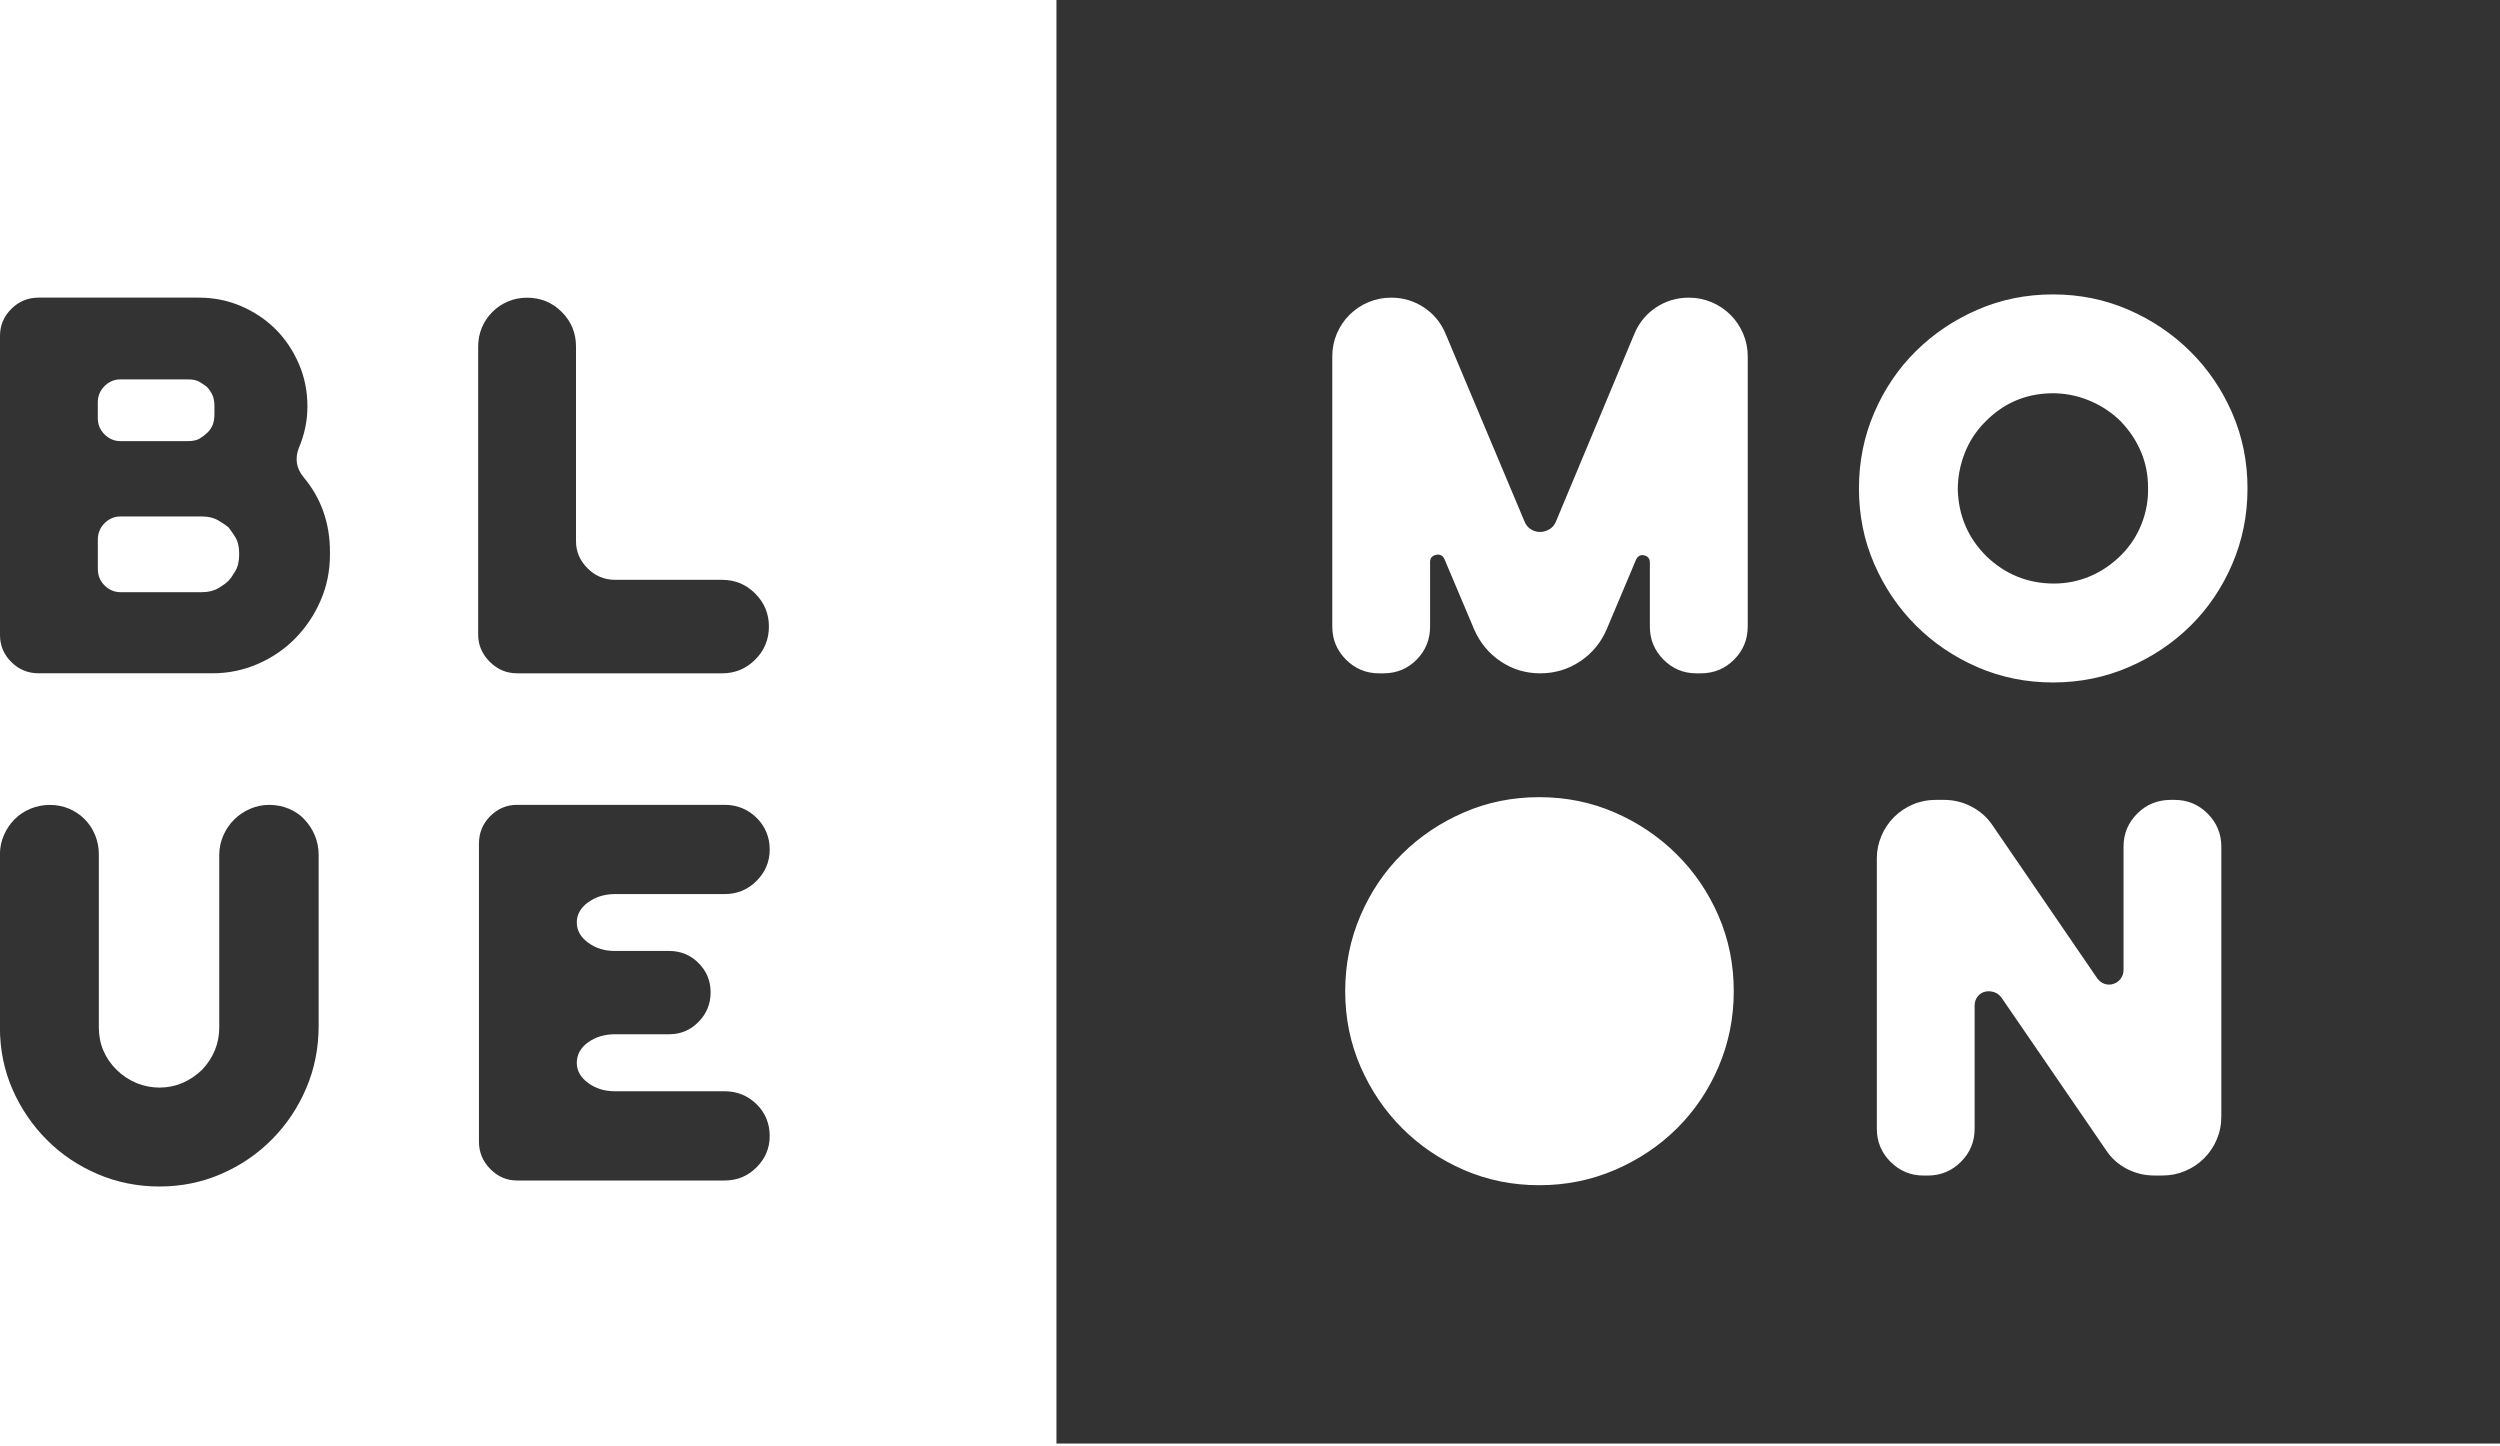
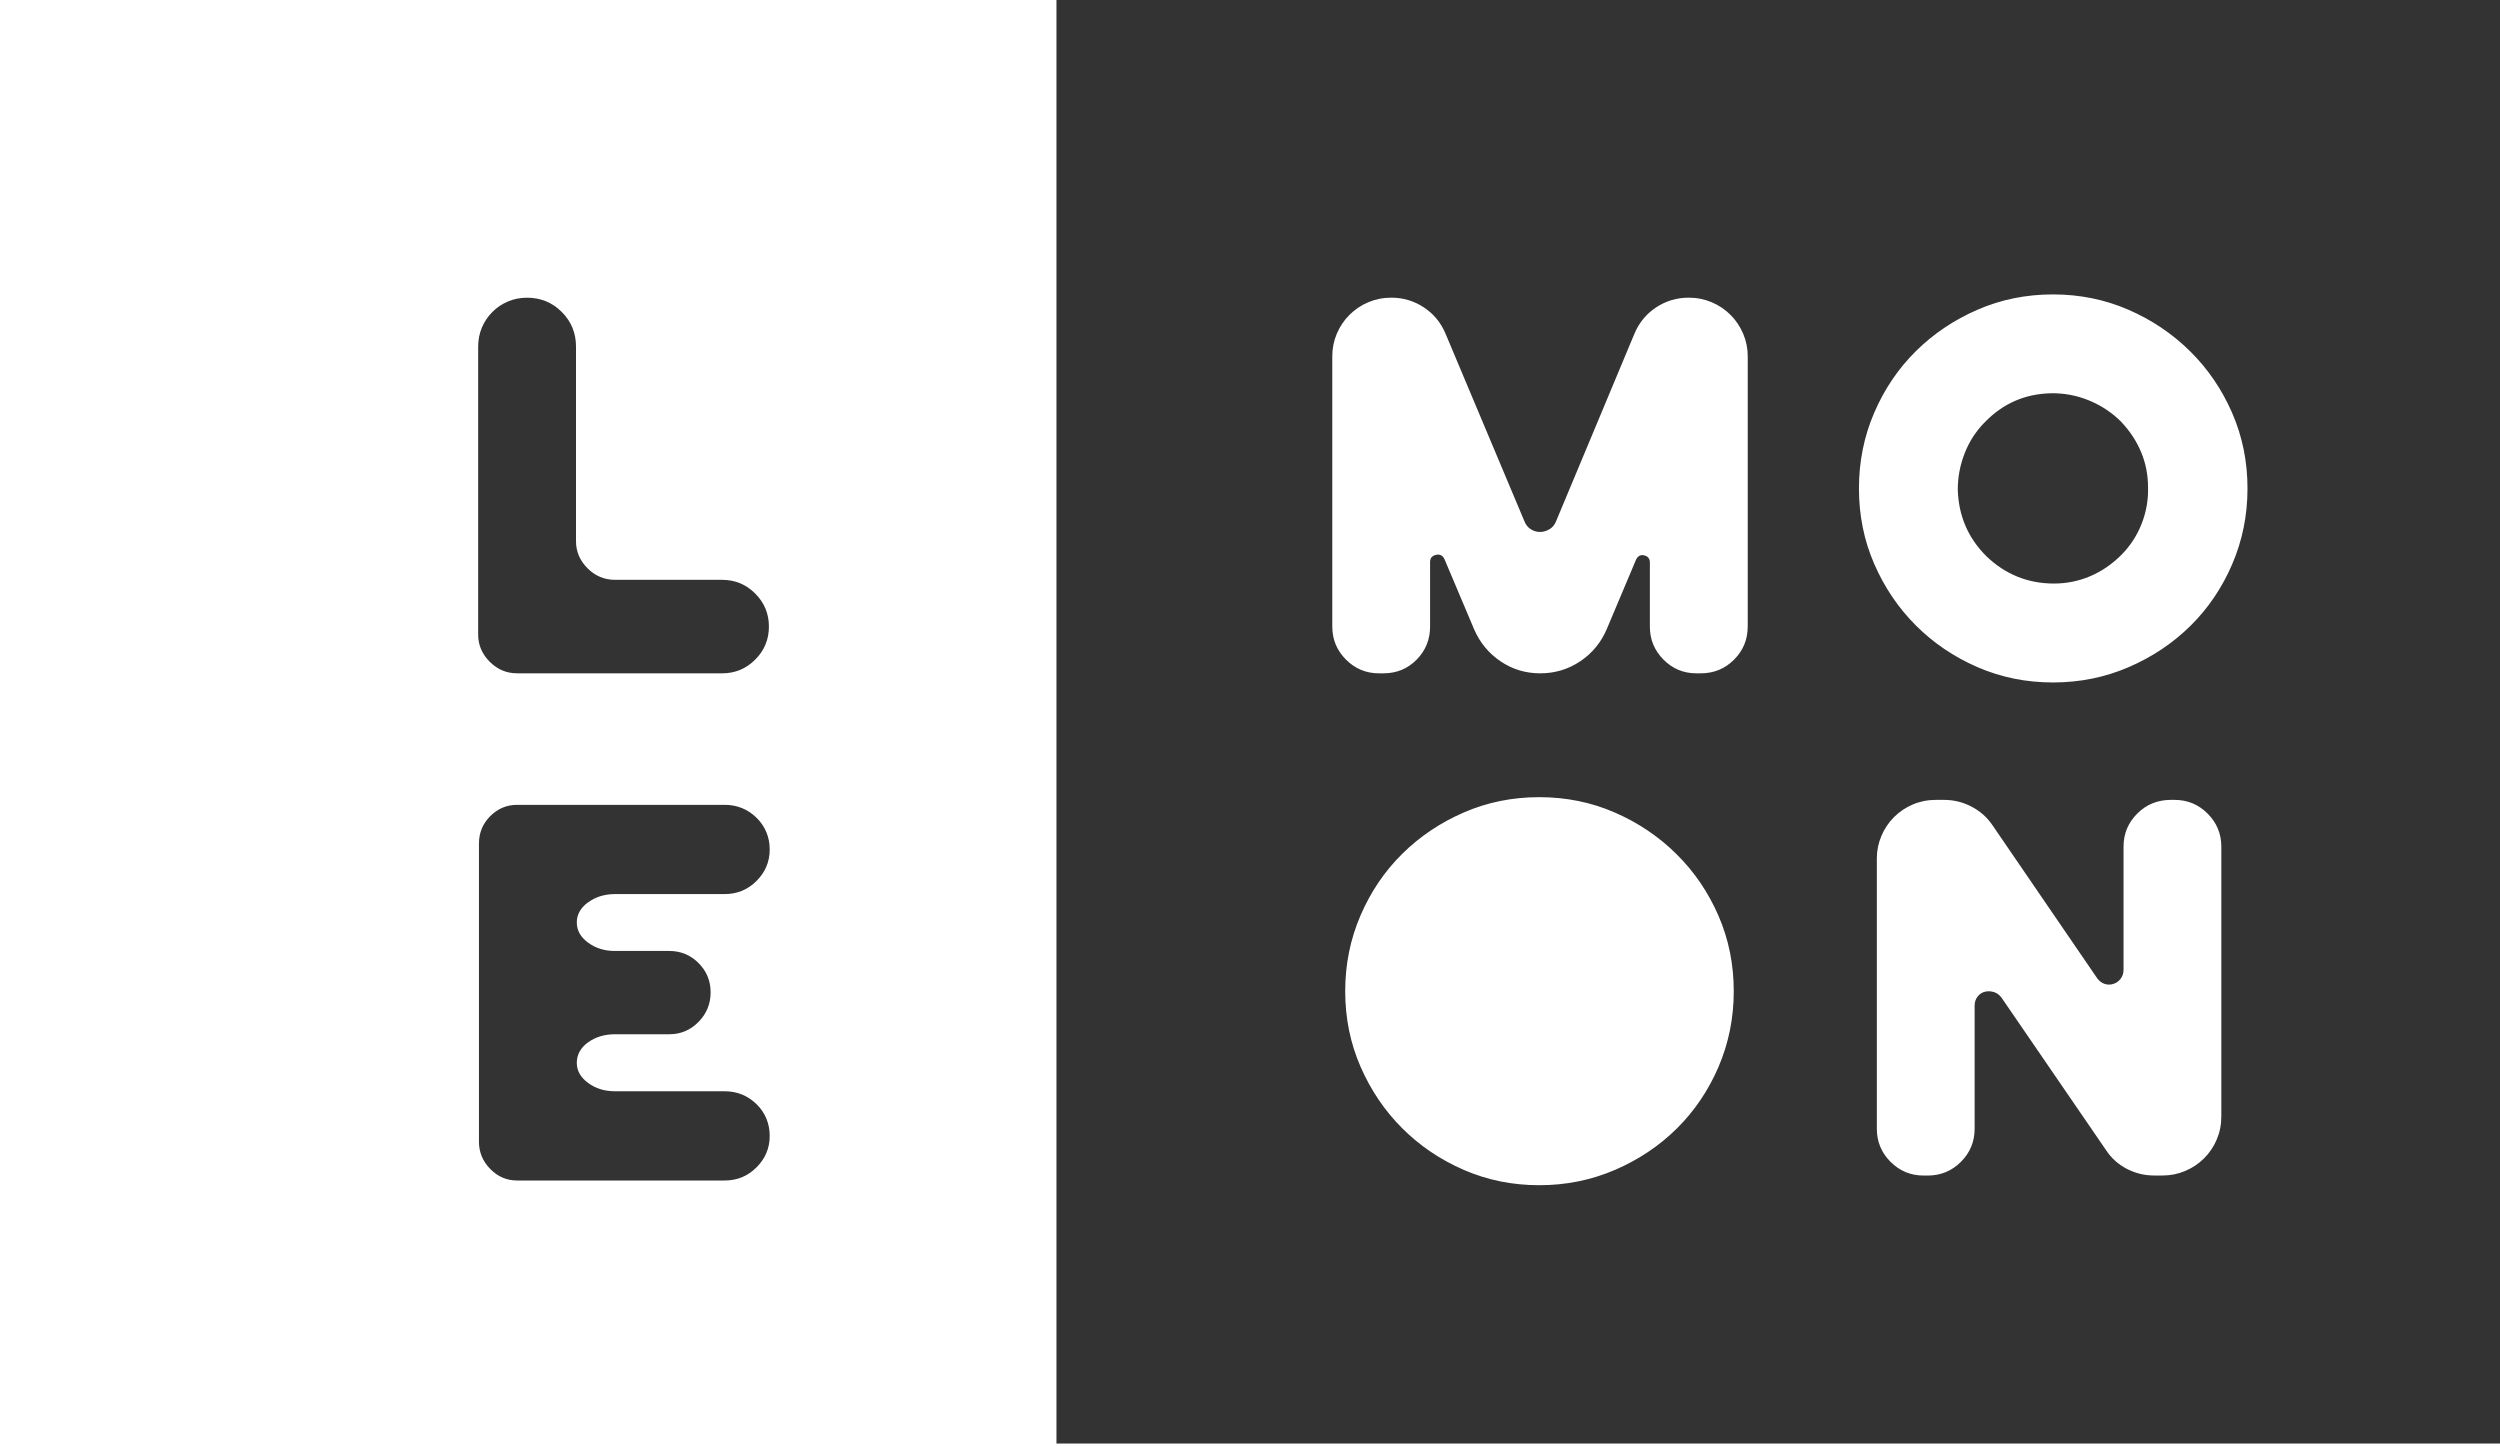
<svg xmlns="http://www.w3.org/2000/svg" version="1.1" viewBox="0 0 600 347">
  <g>
    <g id="Layer_1">
      <g>
        <path d="M253.55,0v346.45h346.45V0H253.55ZM412.44,256.07c-2.45,5.68-5.79,10.6-10,14.77-4.21,4.17-9.16,7.48-14.83,9.93-5.68,2.45-11.74,3.68-18.19,3.68s-12.49-1.23-18.12-3.68c-5.63-2.45-10.55-5.78-14.77-9.99-4.21-4.21-7.54-9.14-10-14.77-2.45-5.63-3.68-11.67-3.68-18.12s1.23-12.51,3.68-18.19c2.45-5.68,5.78-10.6,10-14.77,4.21-4.17,9.14-7.48,14.77-9.93,5.63-2.45,11.67-3.68,18.12-3.68s12.49,1.23,18.12,3.68c5.63,2.45,10.58,5.78,14.83,10,4.26,4.21,7.61,9.14,10.06,14.77,2.45,5.63,3.67,11.67,3.67,18.12s-1.23,12.51-3.67,18.19ZM419.45,150.38c0,3.1-1.09,5.74-3.27,7.93-2.18,2.19-4.85,3.29-8.02,3.29h-1.03c-3.08,0-5.71-1.1-7.89-3.29-2.18-2.19-3.27-4.84-3.27-7.93v-15.35c0-.94-.45-1.53-1.35-1.74-.9-.21-1.57.15-2,1.1l-6.96,16.51c-1.38,3.27-3.51,5.87-6.39,7.8-2.88,1.93-6.08,2.9-9.61,2.9s-6.71-.97-9.55-2.9c-2.84-1.93-4.95-4.49-6.32-7.67l-7.09-16.77c-.43-.95-1.12-1.31-2.06-1.1-.95.22-1.42.8-1.42,1.74v15.48c0,3.1-1.07,5.74-3.22,7.93-2.15,2.19-4.82,3.29-8,3.29h-1.03c-3.1,0-5.74-1.1-7.93-3.29-2.19-2.19-3.29-4.84-3.29-7.93v-64.88c0-1.89.36-3.7,1.09-5.42.73-1.72,1.74-3.22,3.03-4.51,1.29-1.29,2.79-2.3,4.51-3.03,1.72-.73,3.56-1.1,5.54-1.1,2.83,0,5.43.77,7.79,2.32,2.36,1.55,4.1,3.66,5.22,6.32l18.93,45.02c.34.86.86,1.5,1.55,1.93.69.43,1.42.64,2.19.64s1.52-.21,2.25-.64c.73-.43,1.27-1.07,1.61-1.93l18.81-45.02c1.12-2.66,2.86-4.77,5.22-6.32,2.36-1.55,4.96-2.32,7.79-2.32,1.98,0,3.82.37,5.54,1.1,1.72.73,3.22,1.74,4.51,3.03,1.29,1.29,2.3,2.8,3.03,4.51.73,1.72,1.1,3.53,1.1,5.42v64.88ZM533.12,267.93c0,1.98-.37,3.83-1.1,5.55-.73,1.72-1.74,3.22-3.03,4.51-1.29,1.29-2.8,2.3-4.51,3.03-1.72.73-3.53,1.1-5.42,1.1h-2.07c-2.32,0-4.51-.54-6.58-1.61-2.07-1.08-3.74-2.6-5.03-4.58l-25.02-36.5c-.52-.69-1.14-1.14-1.87-1.35-.73-.21-1.44-.24-2.13-.06-.69.17-1.27.56-1.74,1.16-.47.6-.71,1.33-.71,2.19v29.54c0,3.1-1.1,5.74-3.29,7.93-2.19,2.19-4.84,3.29-7.93,3.29h-1.03c-3.1,0-5.74-1.1-7.93-3.29-2.19-2.19-3.29-4.84-3.29-7.93v-64.88c0-1.89.37-3.7,1.1-5.42.73-1.72,1.74-3.22,3.03-4.51,1.29-1.29,2.79-2.3,4.51-3.03,1.72-.73,3.57-1.1,5.55-1.1h1.94c2.32,0,4.51.54,6.58,1.61,2.07,1.08,3.74,2.56,5.03,4.45l25.15,36.76c.52.69,1.12,1.14,1.8,1.35.69.22,1.38.22,2.07,0,.69-.21,1.27-.62,1.74-1.22.47-.6.71-1.33.71-2.19v-29.54c0-3.1,1.1-5.74,3.29-7.93,2.19-2.19,4.88-3.29,8.06-3.29h.9c3.1,0,5.74,1.1,7.93,3.29,2.19,2.19,3.29,4.84,3.29,7.93v64.75ZM535.73,135.41c-2.45,5.68-5.78,10.6-10,14.77-4.22,4.17-9.16,7.48-14.83,9.93-5.67,2.45-11.74,3.68-18.19,3.68s-12.49-1.23-18.12-3.68c-5.63-2.45-10.56-5.78-14.77-9.99-4.21-4.21-7.55-9.14-10-14.77-2.45-5.63-3.67-11.67-3.67-18.12s1.22-12.51,3.67-18.19c2.45-5.68,5.78-10.6,10-14.77,4.21-4.17,9.14-7.48,14.77-9.93,5.63-2.45,11.67-3.68,18.12-3.68s12.49,1.23,18.12,3.68c5.63,2.45,10.58,5.78,14.83,10,4.26,4.21,7.61,9.14,10.06,14.77,2.45,5.63,3.68,11.67,3.68,18.12s-1.23,12.51-3.68,18.19Z" fill="#333" />
        <path d="M509.09,101.23c-2.24-2.23-4.84-3.95-7.81-5.16-2.97-1.2-6.04-1.76-9.22-1.68-6.11.17-11.31,2.45-15.61,6.84-2.15,2.15-3.78,4.64-4.9,7.48-1.12,2.84-1.68,5.76-1.68,8.77.17,6.28,2.45,11.61,6.84,15.99,4.56,4.38,9.97,6.58,16.25,6.58,3.01,0,5.89-.58,8.64-1.74,2.75-1.16,5.24-2.86,7.48-5.09,2.15-2.15,3.78-4.64,4.9-7.48s1.63-5.76,1.55-8.77c0-3.01-.56-5.85-1.68-8.51-1.12-2.66-2.71-5.07-4.77-7.22Z" fill="#333" />
-         <path d="M71.71,107.55c1.38-3.27,2.07-6.58,2.07-9.93v-.13c0-3.61-.69-7.01-2.07-10.19-1.38-3.18-3.22-5.93-5.54-8.26-2.32-2.32-5.08-4.17-8.26-5.55-3.18-1.37-6.58-2.06-10.19-2.06H9.29c-2.58,0-4.77.9-6.58,2.71-1.8,1.8-2.71,3.96-2.71,6.45v71.84c0,2.49.9,4.64,2.71,6.45,1.8,1.81,4,2.71,6.58,2.71h41.66c3.87,0,7.52-.75,10.96-2.26,3.44-1.5,6.43-3.55,8.96-6.13,2.53-2.58,4.56-5.59,6.06-9.03,1.5-3.44,2.26-7.14,2.26-11.09v-.64c0-6.96-2.15-12.98-6.45-18.06-1.63-2.06-1.98-4.34-1.03-6.84ZM23.47,96.59c0-1.55.54-2.86,1.62-3.93,1.08-1.07,2.35-1.61,3.82-1.61h16.2c1.21,0,2.16.22,2.85.64.69.43,1.25.82,1.69,1.16.43.43.84,1.01,1.23,1.74.39.73.58,1.7.58,2.9v1.94c0,1.21-.2,2.17-.58,2.9-.39.73-.8,1.27-1.23,1.61-.43.43-1,.86-1.69,1.29-.69.43-1.64.64-2.85.64h-16.2c-1.47,0-2.74-.54-3.82-1.61-1.08-1.07-1.62-2.39-1.62-3.93v-3.74ZM57.4,133.09c0,1.64-.32,2.99-.97,4.06-.65,1.08-1.19,1.83-1.62,2.26-.52.52-1.32,1.1-2.39,1.74-1.08.64-2.4.97-3.95.97h-19.55c-1.47,0-2.74-.54-3.82-1.61-1.08-1.07-1.62-2.39-1.62-3.93v-7.09c0-1.55.54-2.86,1.62-3.93,1.08-1.07,2.35-1.61,3.82-1.61h19.55c1.56,0,2.87.32,3.95.97,1.08.64,1.88,1.18,2.39,1.61.43.52.97,1.29,1.62,2.32s.97,2.37.97,4v.26Z" fill="#333" />
        <path d="M124.05,161.6h49.27c3.1,0,5.74-1.1,7.93-3.29,2.19-2.19,3.29-4.84,3.29-7.93s-1.1-5.74-3.29-7.93c-2.19-2.19-4.84-3.29-7.93-3.29h-25.67c-2.58,0-4.8-.92-6.64-2.77-1.85-1.85-2.77-4.02-2.77-6.51v-46.69c0-3.27-1.14-6.04-3.42-8.32-2.28-2.28-5.05-3.42-8.32-3.42-1.63,0-3.16.3-4.58.9-1.42.6-2.67,1.44-3.74,2.51-1.08,1.08-1.92,2.32-2.52,3.74-.6,1.42-.9,2.95-.9,4.58v69.13c0,2.49.93,4.67,2.77,6.51,1.85,1.85,4.02,2.77,6.51,2.77Z" fill="#333" />
-         <path d="M73.07,196.65c-1.07-1.12-2.34-1.98-3.81-2.58-1.46-.6-3.01-.9-4.64-.9s-3.18.32-4.64.97c-1.46.64-2.73,1.5-3.81,2.58-1.08,1.08-1.94,2.34-2.58,3.81-.64,1.46-.97,3.01-.97,4.64v41.4c0,3.87-1.38,7.27-4.13,10.19-3.01,2.84-6.41,4.26-10.19,4.26s-7.4-1.42-10.32-4.26c-2.84-2.84-4.26-6.23-4.26-10.19v-41.53c0-1.63-.3-3.18-.9-4.64-.6-1.46-1.44-2.73-2.52-3.81-1.07-1.07-2.32-1.91-3.74-2.51-1.42-.6-2.95-.9-4.58-.9s-3.18.3-4.64.9c-1.46.6-2.73,1.44-3.81,2.51-1.07,1.08-1.94,2.34-2.58,3.81-.65,1.46-.97,3.01-.97,4.64v41.53c0,5.33,1.01,10.3,3.03,14.9,2.02,4.6,4.77,8.64,8.26,12.13,3.48,3.48,7.55,6.21,12.19,8.19,4.64,1.98,9.59,2.97,14.83,2.97s10.19-1.01,14.83-3.03c4.64-2.02,8.71-4.79,12.19-8.32,3.48-3.52,6.21-7.61,8.19-12.25,1.98-4.64,2.97-9.63,2.97-14.96v-41.02c0-1.63-.3-3.18-.9-4.64-.6-1.46-1.44-2.75-2.52-3.87Z" fill="#333" />
        <path d="M141.14,216.58c1.8-1.33,3.95-2,6.45-2h26.31c3.01,0,5.57-1.05,7.67-3.16,2.11-2.11,3.16-4.62,3.16-7.55s-1.06-5.55-3.16-7.61-4.67-3.1-7.67-3.1h-49.79c-2.49,0-4.64.9-6.45,2.71-1.8,1.8-2.71,4-2.71,6.58v71.59c0,2.49.9,4.67,2.71,6.51,1.81,1.85,3.95,2.77,6.45,2.77h49.79c3.01,0,5.57-1.05,7.67-3.16,2.11-2.11,3.16-4.62,3.16-7.55s-1.06-5.55-3.16-7.61-4.67-3.1-7.67-3.1h-26.31c-2.5,0-4.64-.66-6.45-2-1.81-1.33-2.71-2.94-2.71-4.84s.9-3.61,2.71-4.9c1.8-1.29,3.95-1.94,6.45-1.94h13.03c2.75,0,5.09-.99,7.03-2.97,1.94-1.98,2.9-4.34,2.9-7.09s-.97-5.09-2.9-7.03c-1.94-1.94-4.28-2.9-7.03-2.9h-13.03c-2.5,0-4.64-.66-6.45-2-1.81-1.33-2.71-2.94-2.71-4.84s.9-3.5,2.71-4.84Z" fill="#333" />
      </g>
    </g>
  </g>
</svg>